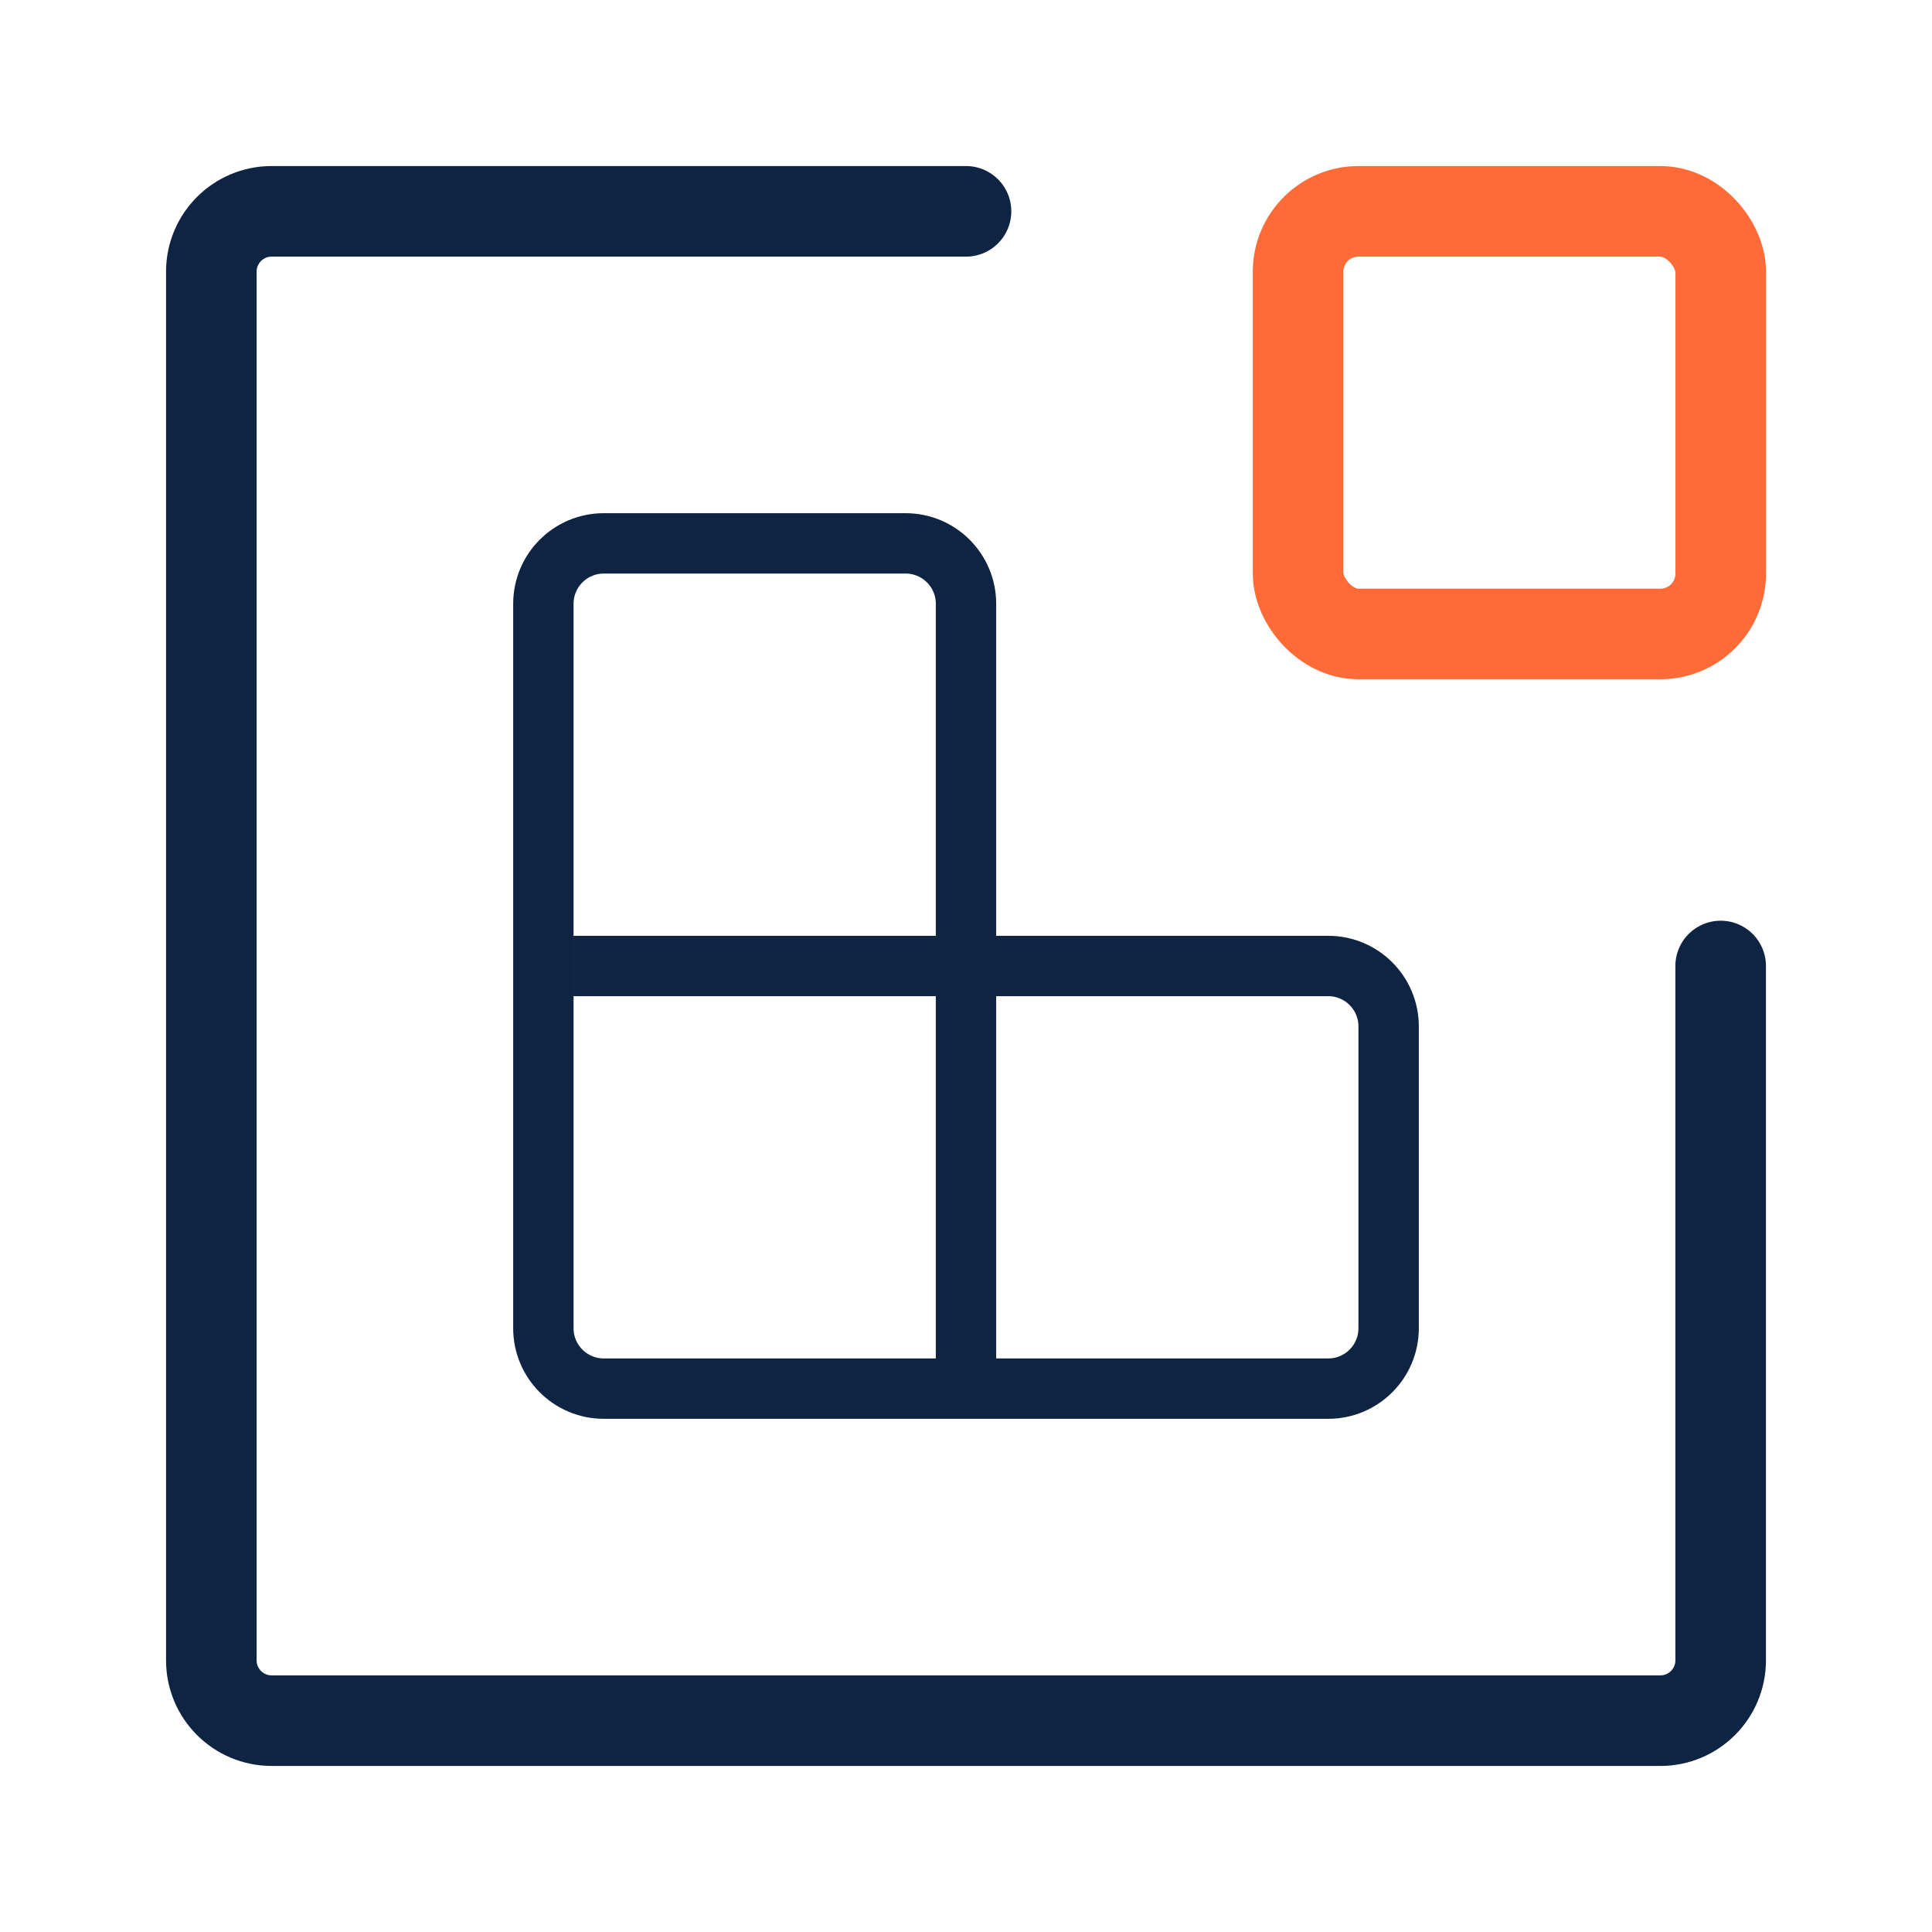
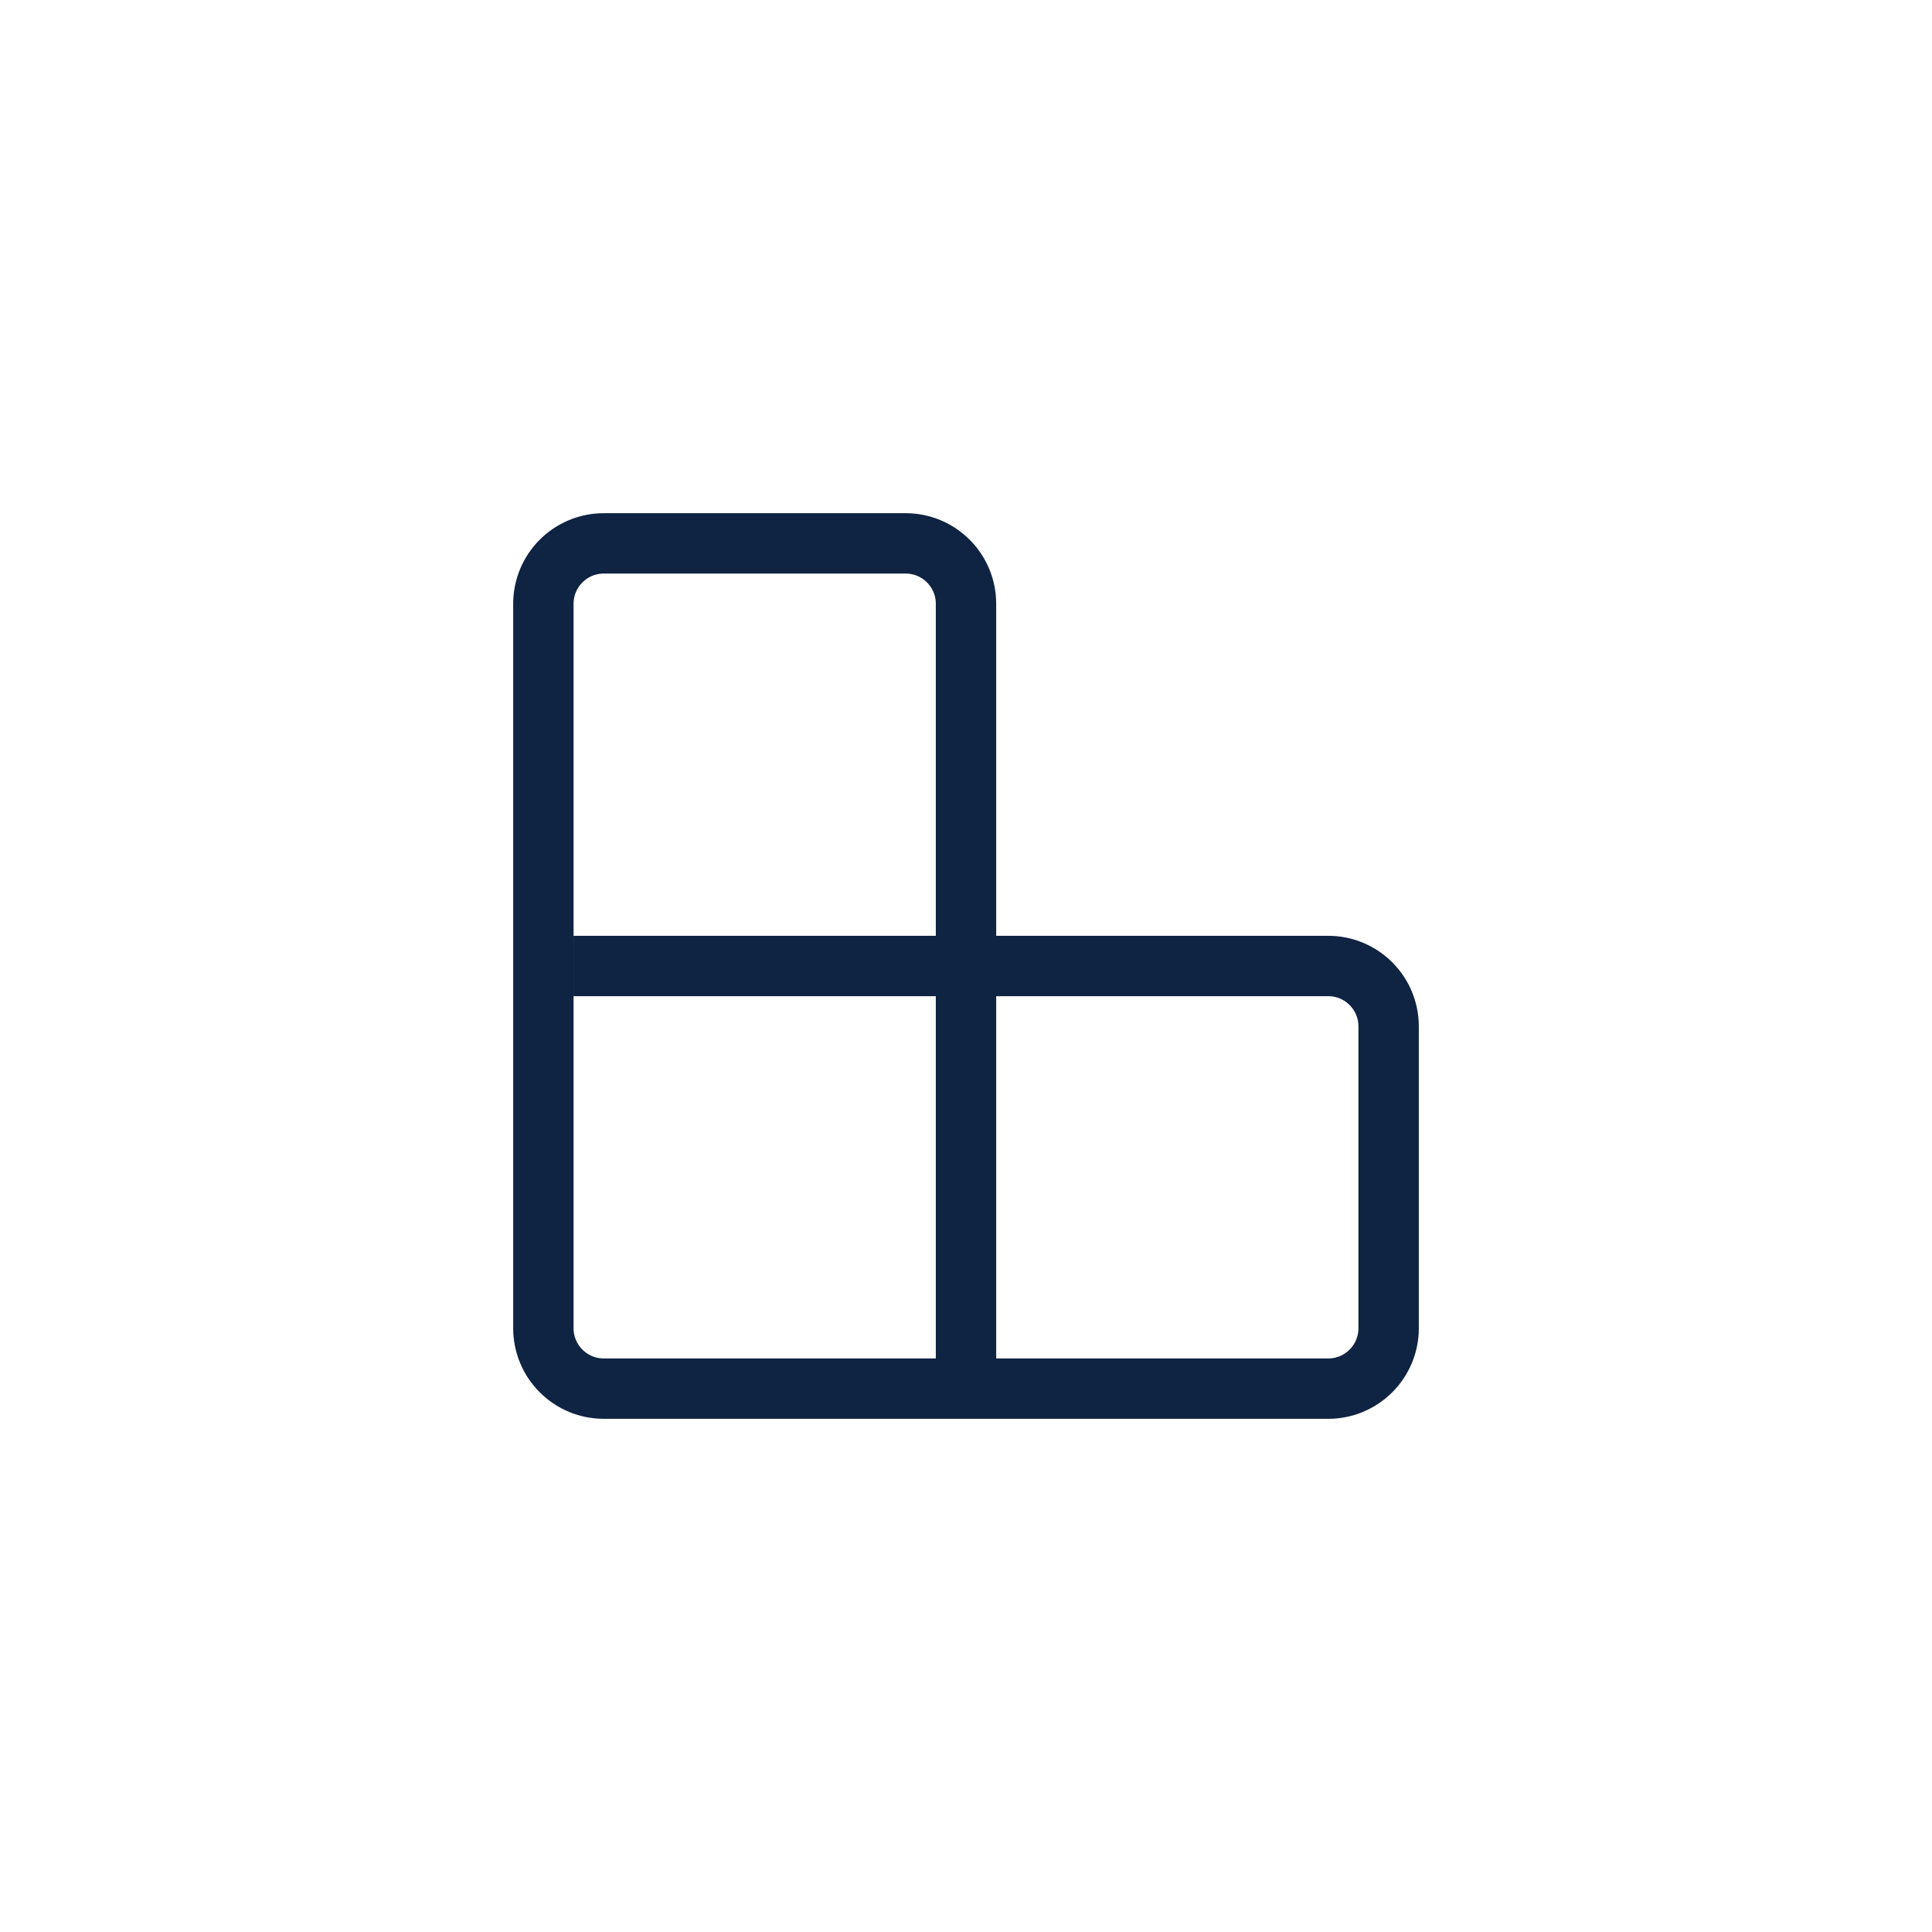
<svg xmlns="http://www.w3.org/2000/svg" width="36" height="36" viewBox="0 0 36 36" fill="none">
-   <path d="M32.062 18V30.938C32.062 31.559 31.559 32.062 30.938 32.062H5.062C4.441 32.062 3.938 31.559 3.938 30.938V5.062C3.938 4.441 4.441 3.938 5.062 3.938H18" stroke="#0F2342" stroke-width="1.688" stroke-linecap="round" />
-   <rect x="24.188" y="3.938" width="7.875" height="7.875" rx="1.125" stroke="#FF6B37" stroke-width="1.688" stroke-linejoin="round" />
  <path d="M18 18V11.25C18 10.629 17.496 10.125 16.875 10.125H11.25C10.629 10.125 10.125 10.629 10.125 11.25V24.75C10.125 25.371 10.629 25.875 11.25 25.875H24.75C25.371 25.875 25.875 25.371 25.875 24.75V19.125C25.875 18.504 25.371 18 24.75 18H18ZM18 18V25.312M18 18H10.688" stroke="#0F2342" stroke-width="1.125" stroke-linejoin="round" />
</svg>